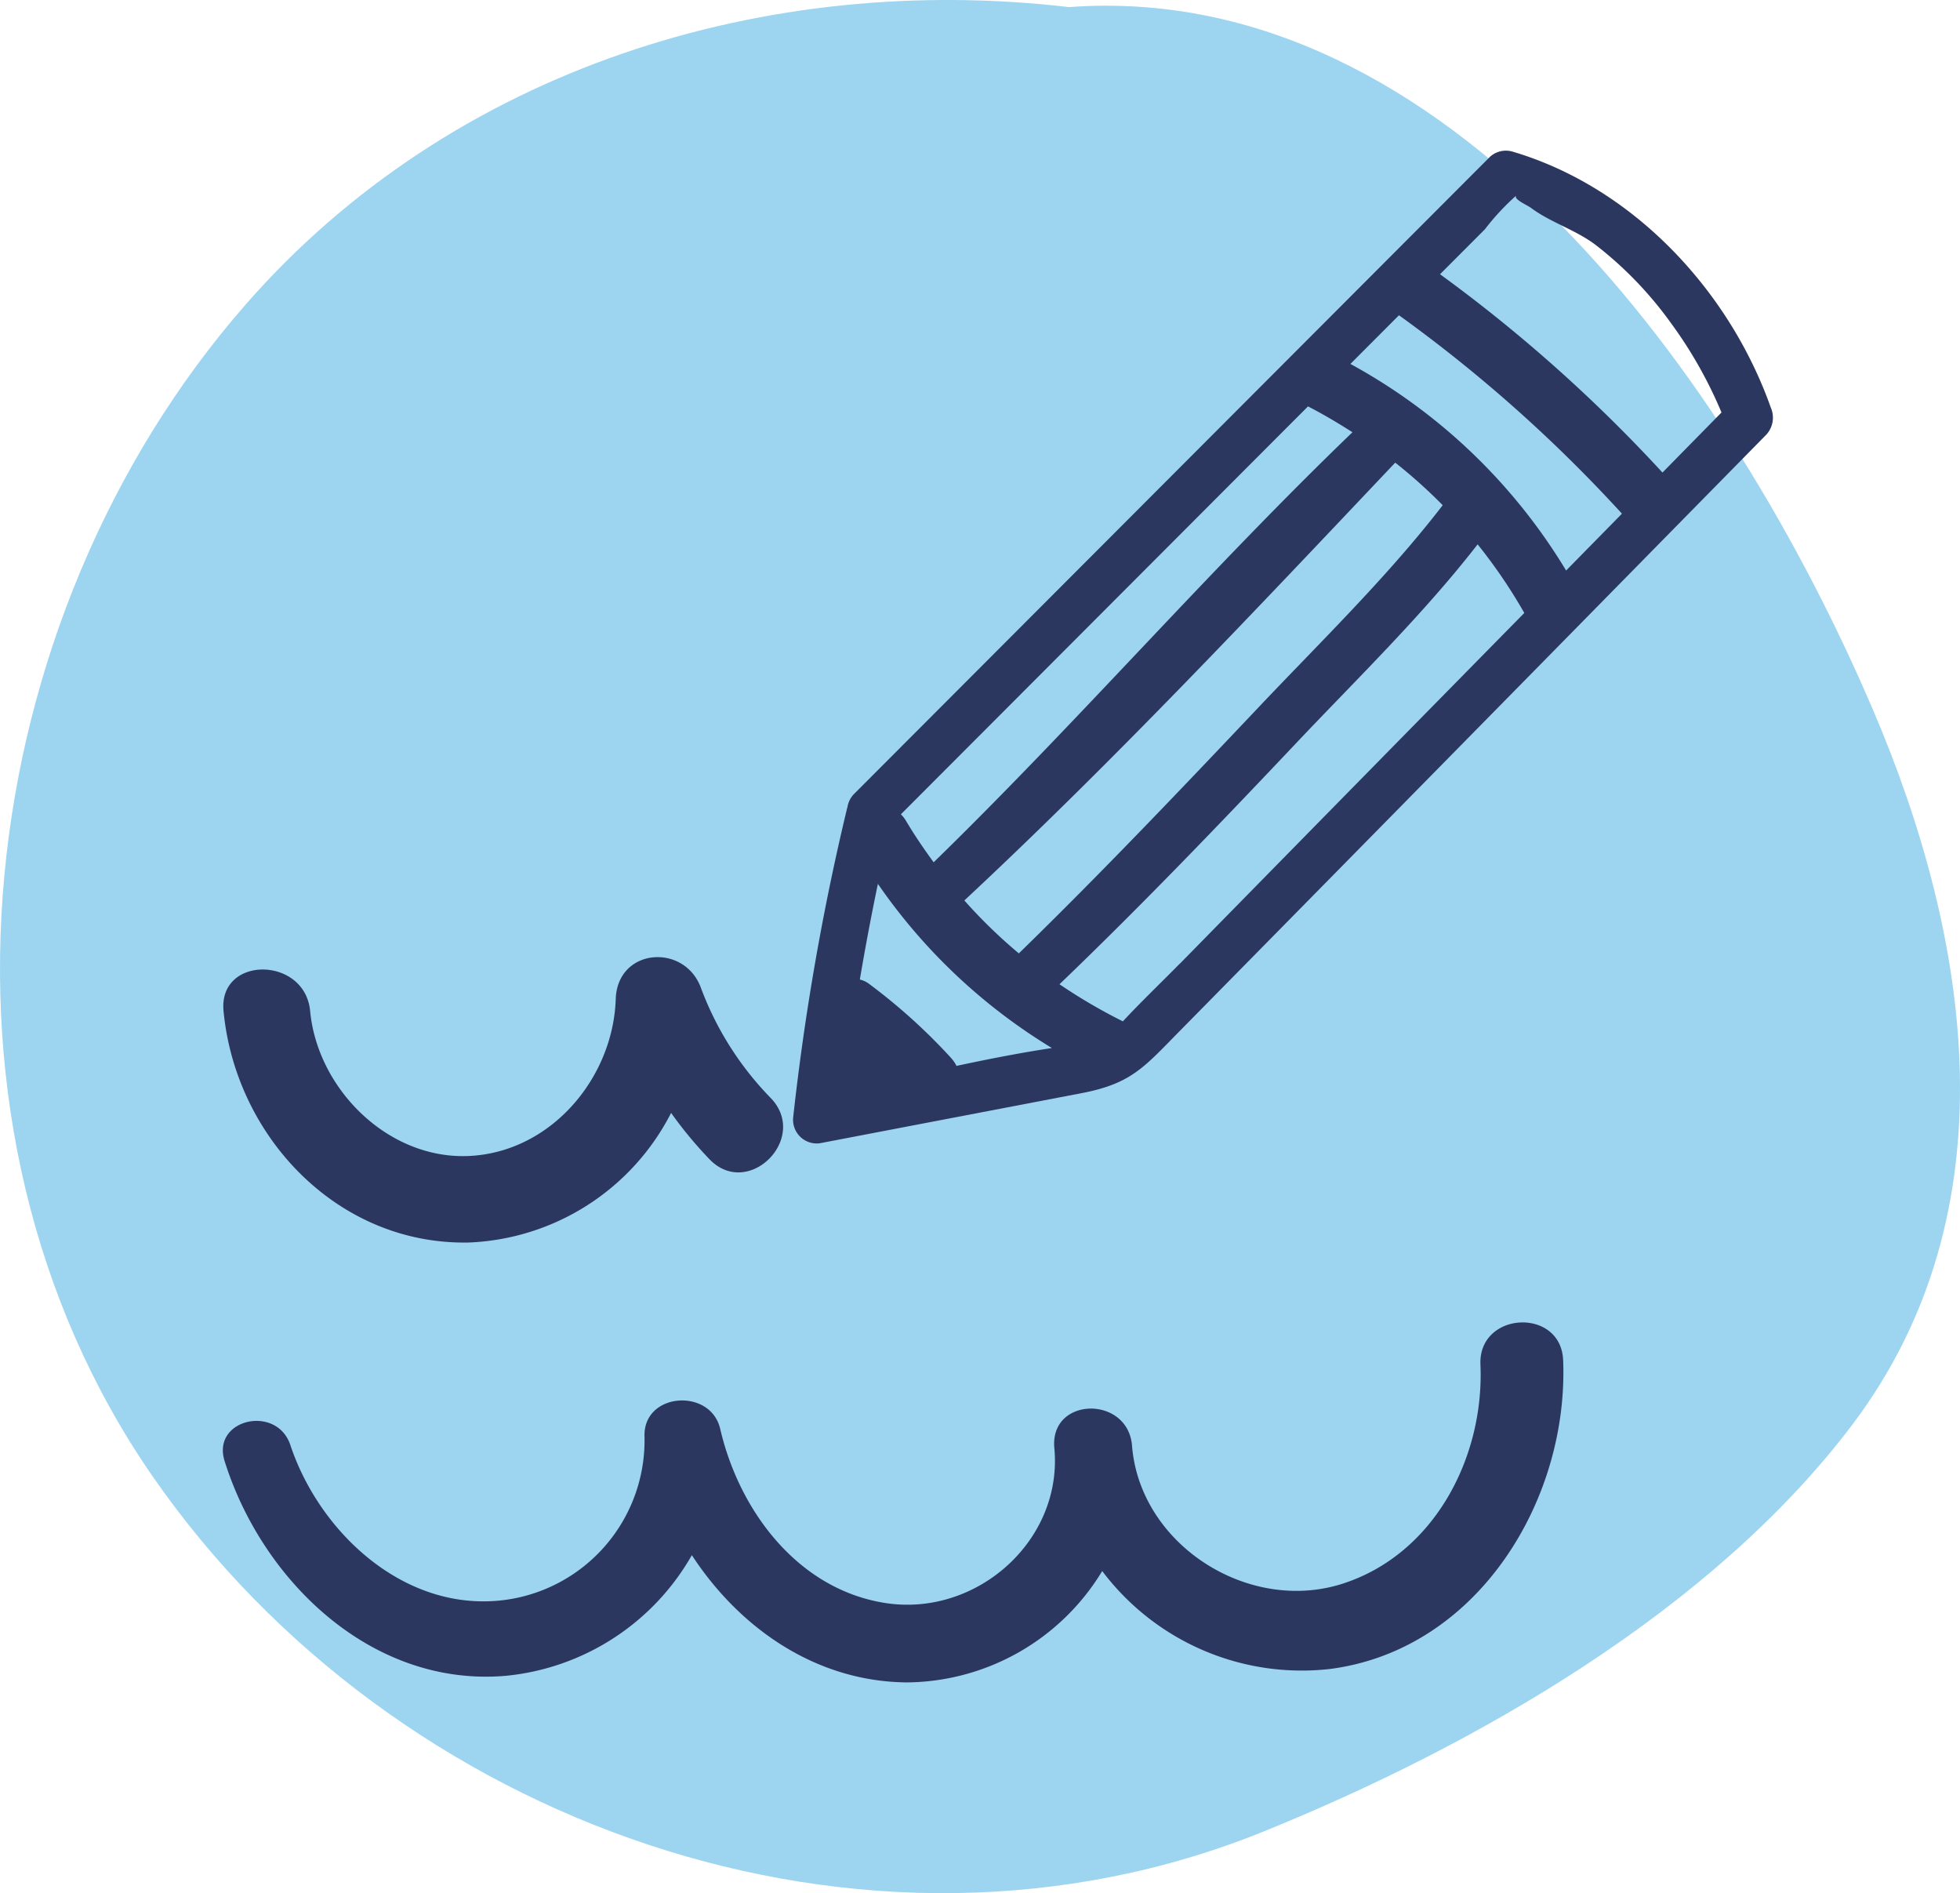
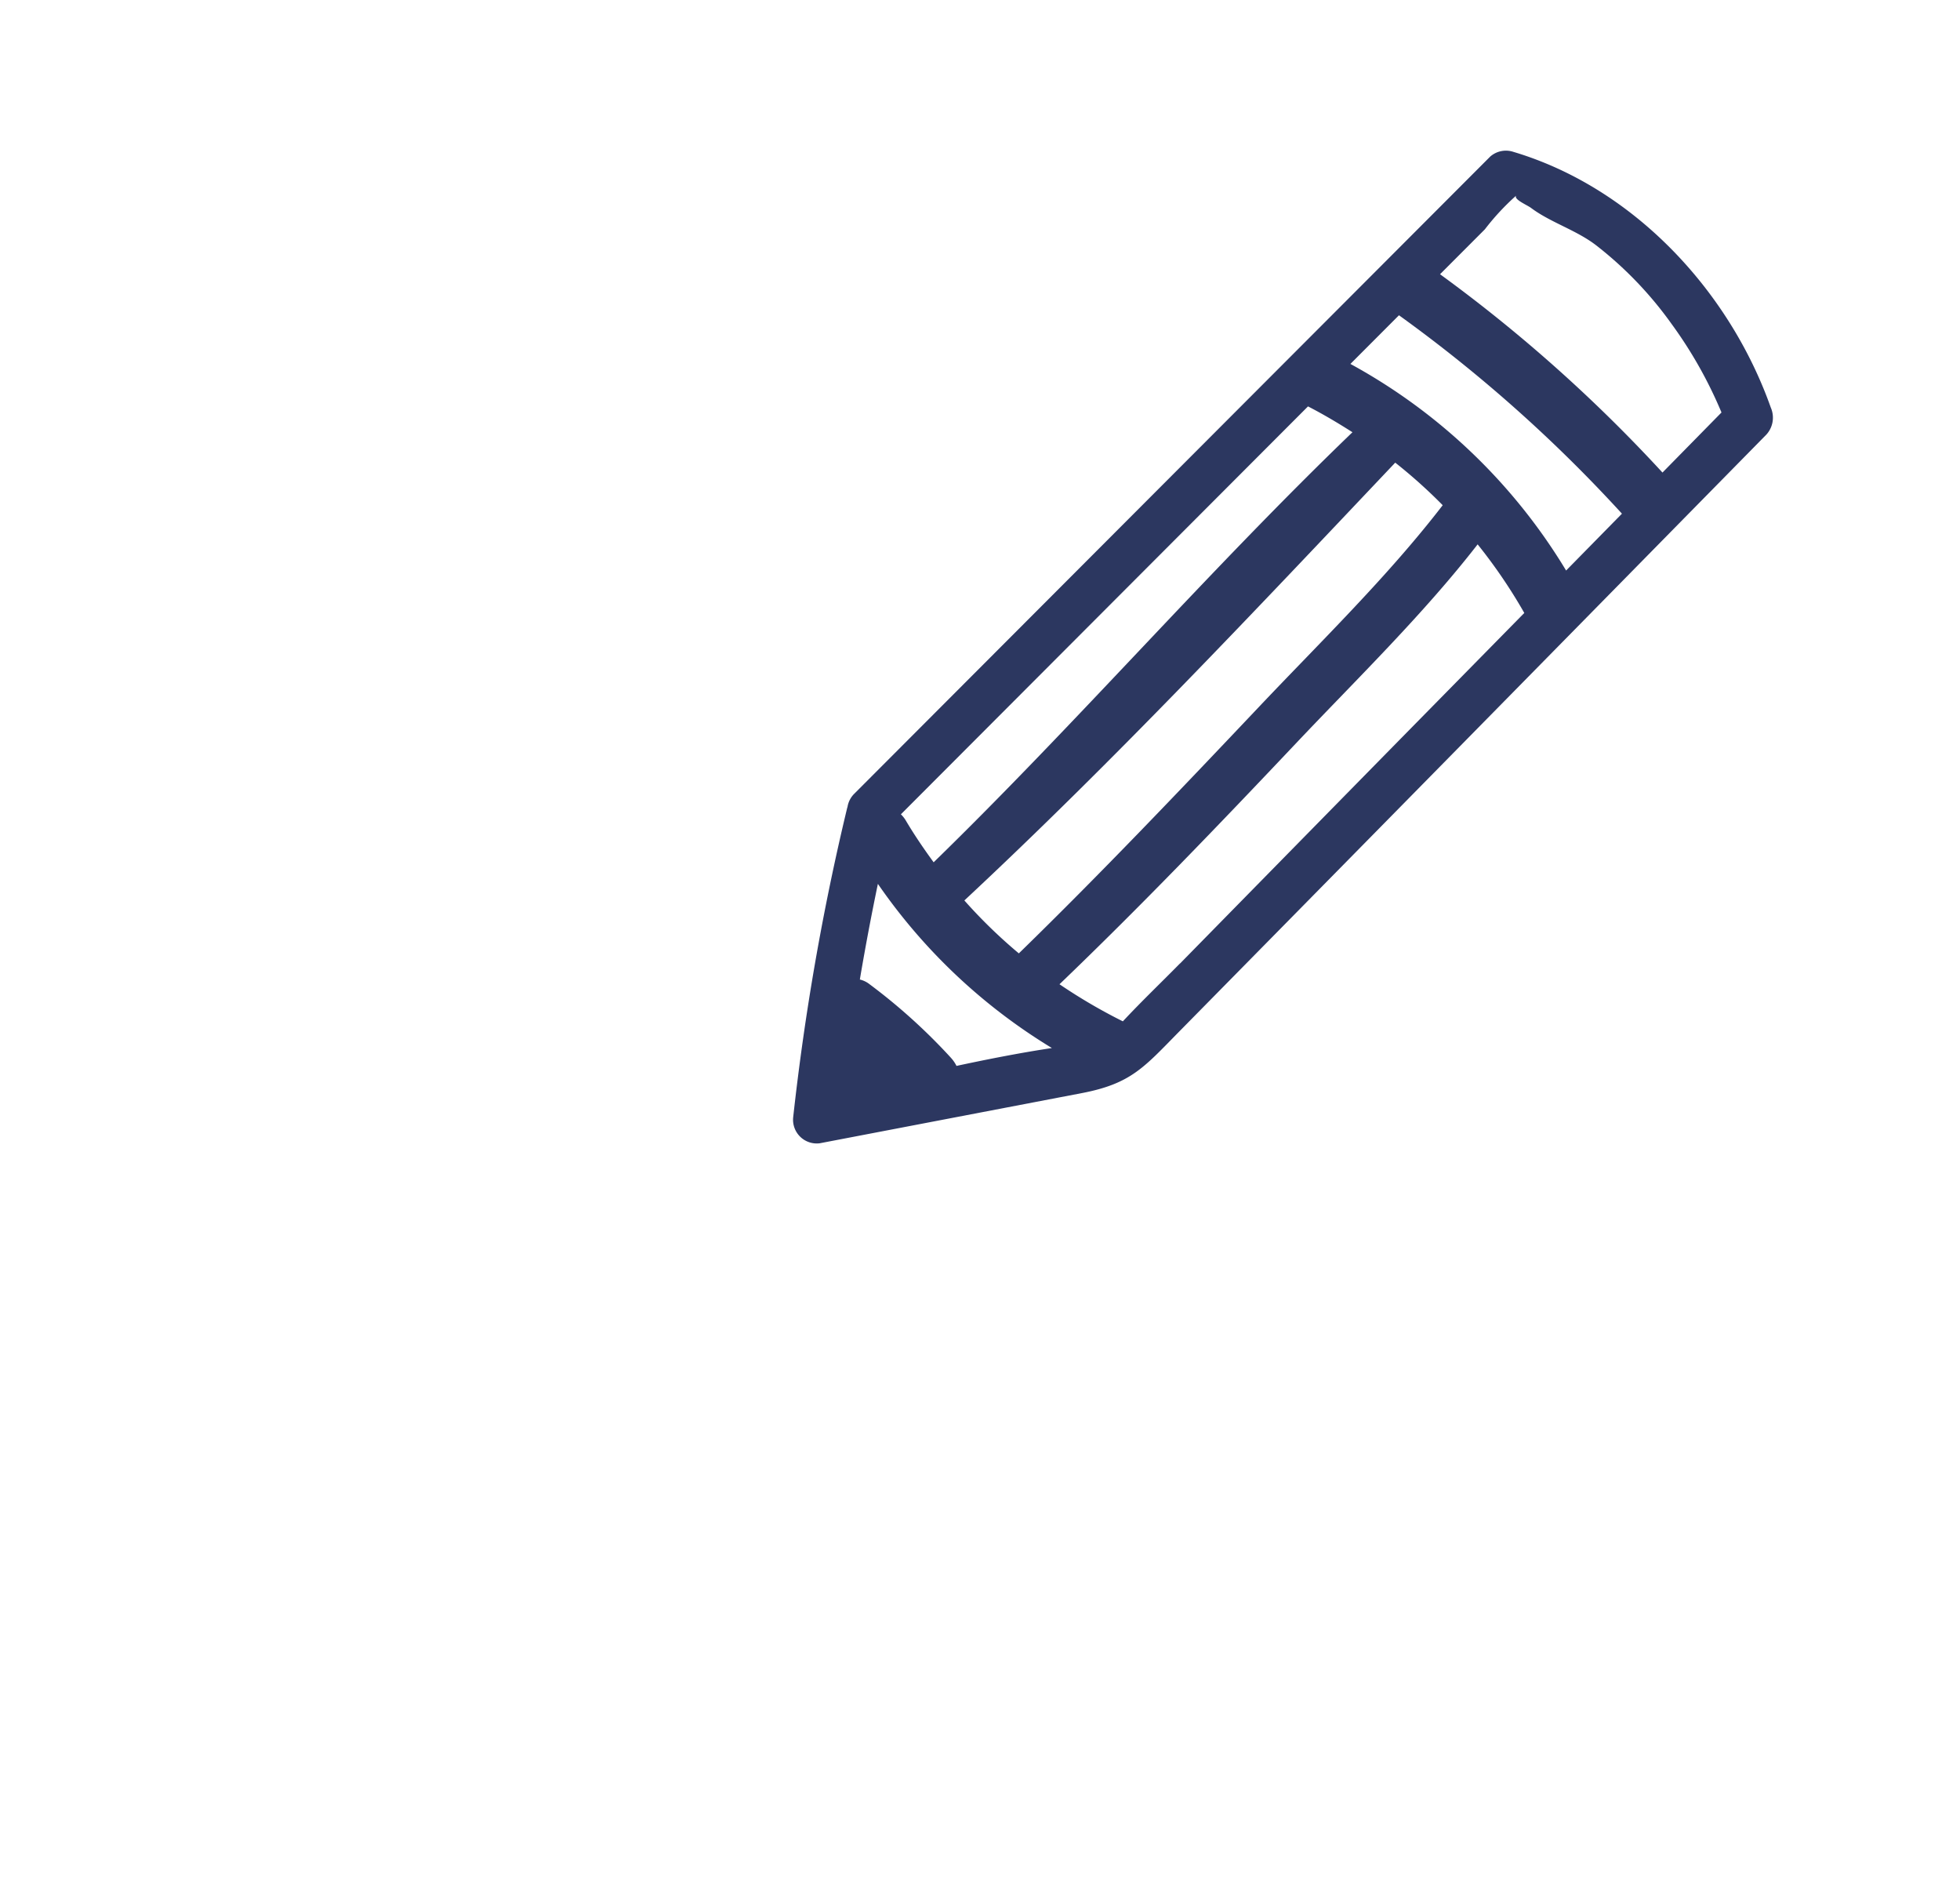
<svg xmlns="http://www.w3.org/2000/svg" width="152.777" height="147.535" viewBox="0 0 152.777 147.535">
  <g id="Groupe_12591" data-name="Groupe 12591" transform="translate(-978.223 -206.247)">
-     <path id="Tracé_21833" data-name="Tracé 21833" d="M1279.08,1619.564c-10.971-25.637-33.074-56.934-62.666-54.756-23.5-2.752-48.018,4.724-64.152,23.149-21.487,24.538-26.327,63.867-7.258,91.376,18.716,27,55.429,40.274,86.593,27.645,16.583-6.721,34.9-17.209,45.838-31.647C1290.038,1658.689,1286.732,1637.444,1279.08,1619.564Z" transform="translate(-154.866 -1358.008)" fill="#9dd5f1" />
    <g id="Groupe_12095" data-name="Groupe 12095" transform="translate(207.853 -1558.889)">
      <path id="Tracé_21830" data-name="Tracé 21830" d="M908.4,1796.9c-3.235-9.13-10.723-17.144-20.062-19.928a1.855,1.855,0,0,0-1.812.368l-49.551,49.636a1.857,1.857,0,0,0-.544,1.046c-.007.026-.019.046-.025.072a193.837,193.837,0,0,0-4.208,24.1,1.847,1.847,0,0,0,2.059,2.039l20.424-3.908c3.863-.739,4.859-2.01,7.627-4.822q17.439-17.706,34.861-35.429,5.393-5.486,10.787-10.97A1.96,1.96,0,0,0,908.4,1796.9Zm-19.834-16.537c-.272.289.83.742,1.144.976,1.515,1.133,3.487,1.708,5.041,2.888a29.32,29.32,0,0,1,5.924,6.167,33.845,33.845,0,0,1,3.881,6.886l-4.6,4.682a117.691,117.691,0,0,0-17.339-15.455l3.495-3.5A18.866,18.866,0,0,1,888.567,1780.367Zm3.878,29.234a44.526,44.526,0,0,0-16.813-16.1l3.785-3.792a113.02,113.02,0,0,1,17.381,15.462Zm-47.926,38a45.248,45.248,0,0,0-6.376-5.766,1.961,1.961,0,0,0-.749-.361q.632-3.74,1.406-7.454a44.485,44.485,0,0,0,13.564,12.793c-2.477.375-4.959.861-7.437,1.393A2.692,2.692,0,0,0,844.519,1847.6Zm1.023-12.29c11.652-10.866,22.632-22.554,33.584-34.117a40.09,40.09,0,0,1,3.7,3.317c-4.3,5.581-9.5,10.62-14.318,15.712-6.143,6.49-12.318,12.976-18.721,19.214A39.8,39.8,0,0,1,845.542,1835.311Zm26.785-38.5c1.2.617,2.347,1.3,3.465,2.013-11.225,10.8-21.473,22.636-32.645,33.515-.765-1.049-1.5-2.125-2.174-3.262a2.366,2.366,0,0,0-.379-.478l22.909-22.949Zm-9.976,43.407c-1.476,1.5-3.017,2.971-4.456,4.515a42.586,42.586,0,0,1-4.939-2.89c6.353-6.094,12.455-12.452,18.5-18.846,4.737-5.007,9.843-9.963,14.093-15.435a40.791,40.791,0,0,1,3.637,5.346l-9.78,9.946Q870.875,1831.535,862.351,1840.222Z" fill="#2c3760" />
-       <path id="Tracé_21831" data-name="Tracé 21831" d="M806.917,1861.965a18.541,18.541,0,0,0,15.764-10.1,31.753,31.753,0,0,0,2.994,3.613c3.02,3.134,7.789-1.643,4.773-4.773a24.519,24.519,0,0,1-5.453-8.613c-1.3-3.476-6.5-3.08-6.63.9-.2,6.153-5.05,11.941-11.448,12.23-6.3.284-11.8-5.222-12.373-11.3-.405-4.287-7.159-4.33-6.75,0C788.719,1853.7,796.69,1862.176,806.917,1861.965Z" fill="#2c3760" />
-       <path id="Tracé_21832" data-name="Tracé 21832" d="M885.766,1871.484c.31,7.159-3.55,14.727-10.7,17.055-7.374,2.4-15.891-3.034-16.463-10.809-.381-3.841-6.339-3.744-6.057.181.732,7.244-6.047,13.284-13.214,12.141-6.807-1.086-11.348-7.209-12.824-13.564-.751-3.23-6.045-2.845-5.9.625a12.543,12.543,0,0,1-12.074,12.808c-7.253.274-13.368-5.673-15.532-12.173-1.062-3.189-6.147-2.021-5.128,1.236,2.936,9.384,11.518,17.661,21.946,16.746a18.78,18.78,0,0,0,14.478-9.4c3.716,5.68,9.636,9.838,16.725,9.916a17.978,17.978,0,0,0,15.262-8.678,19.477,19.477,0,0,0,17.74,7.633c11.516-1.48,18.626-13.151,18.188-24.065C892.043,1866.995,885.586,1867.325,885.766,1871.484Z" fill="#2c3760" />
    </g>
  </g>
</svg>